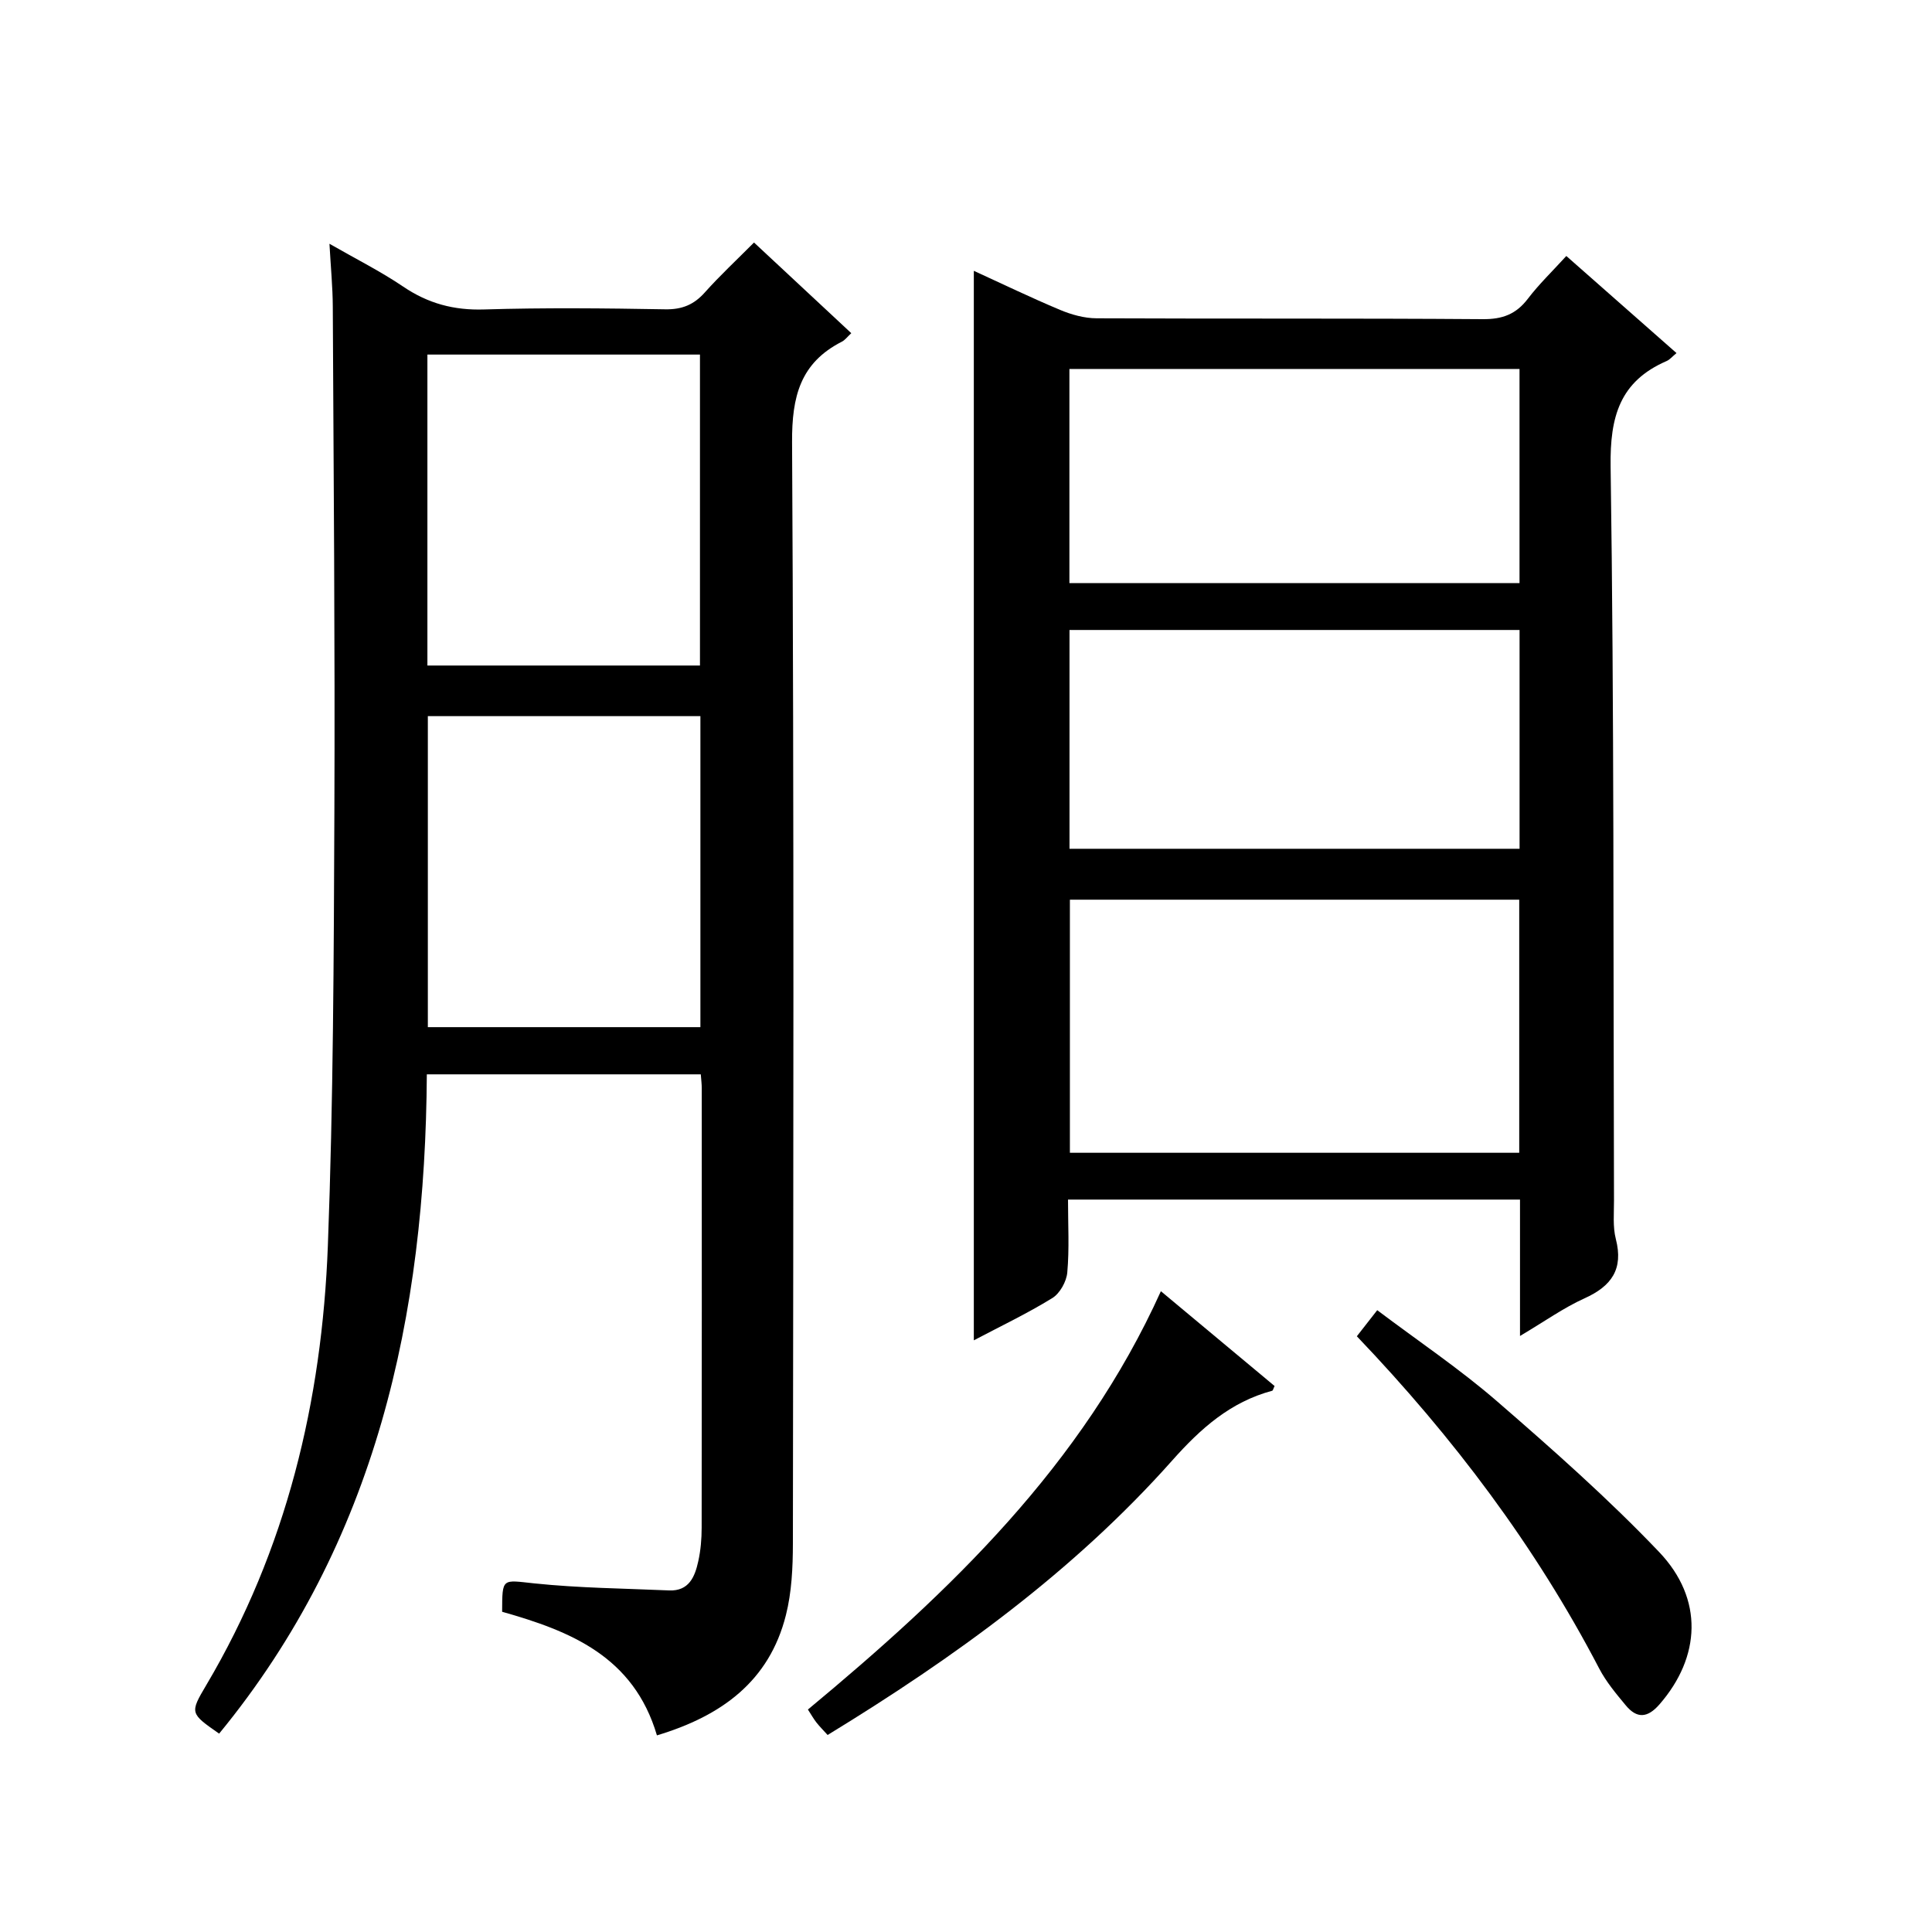
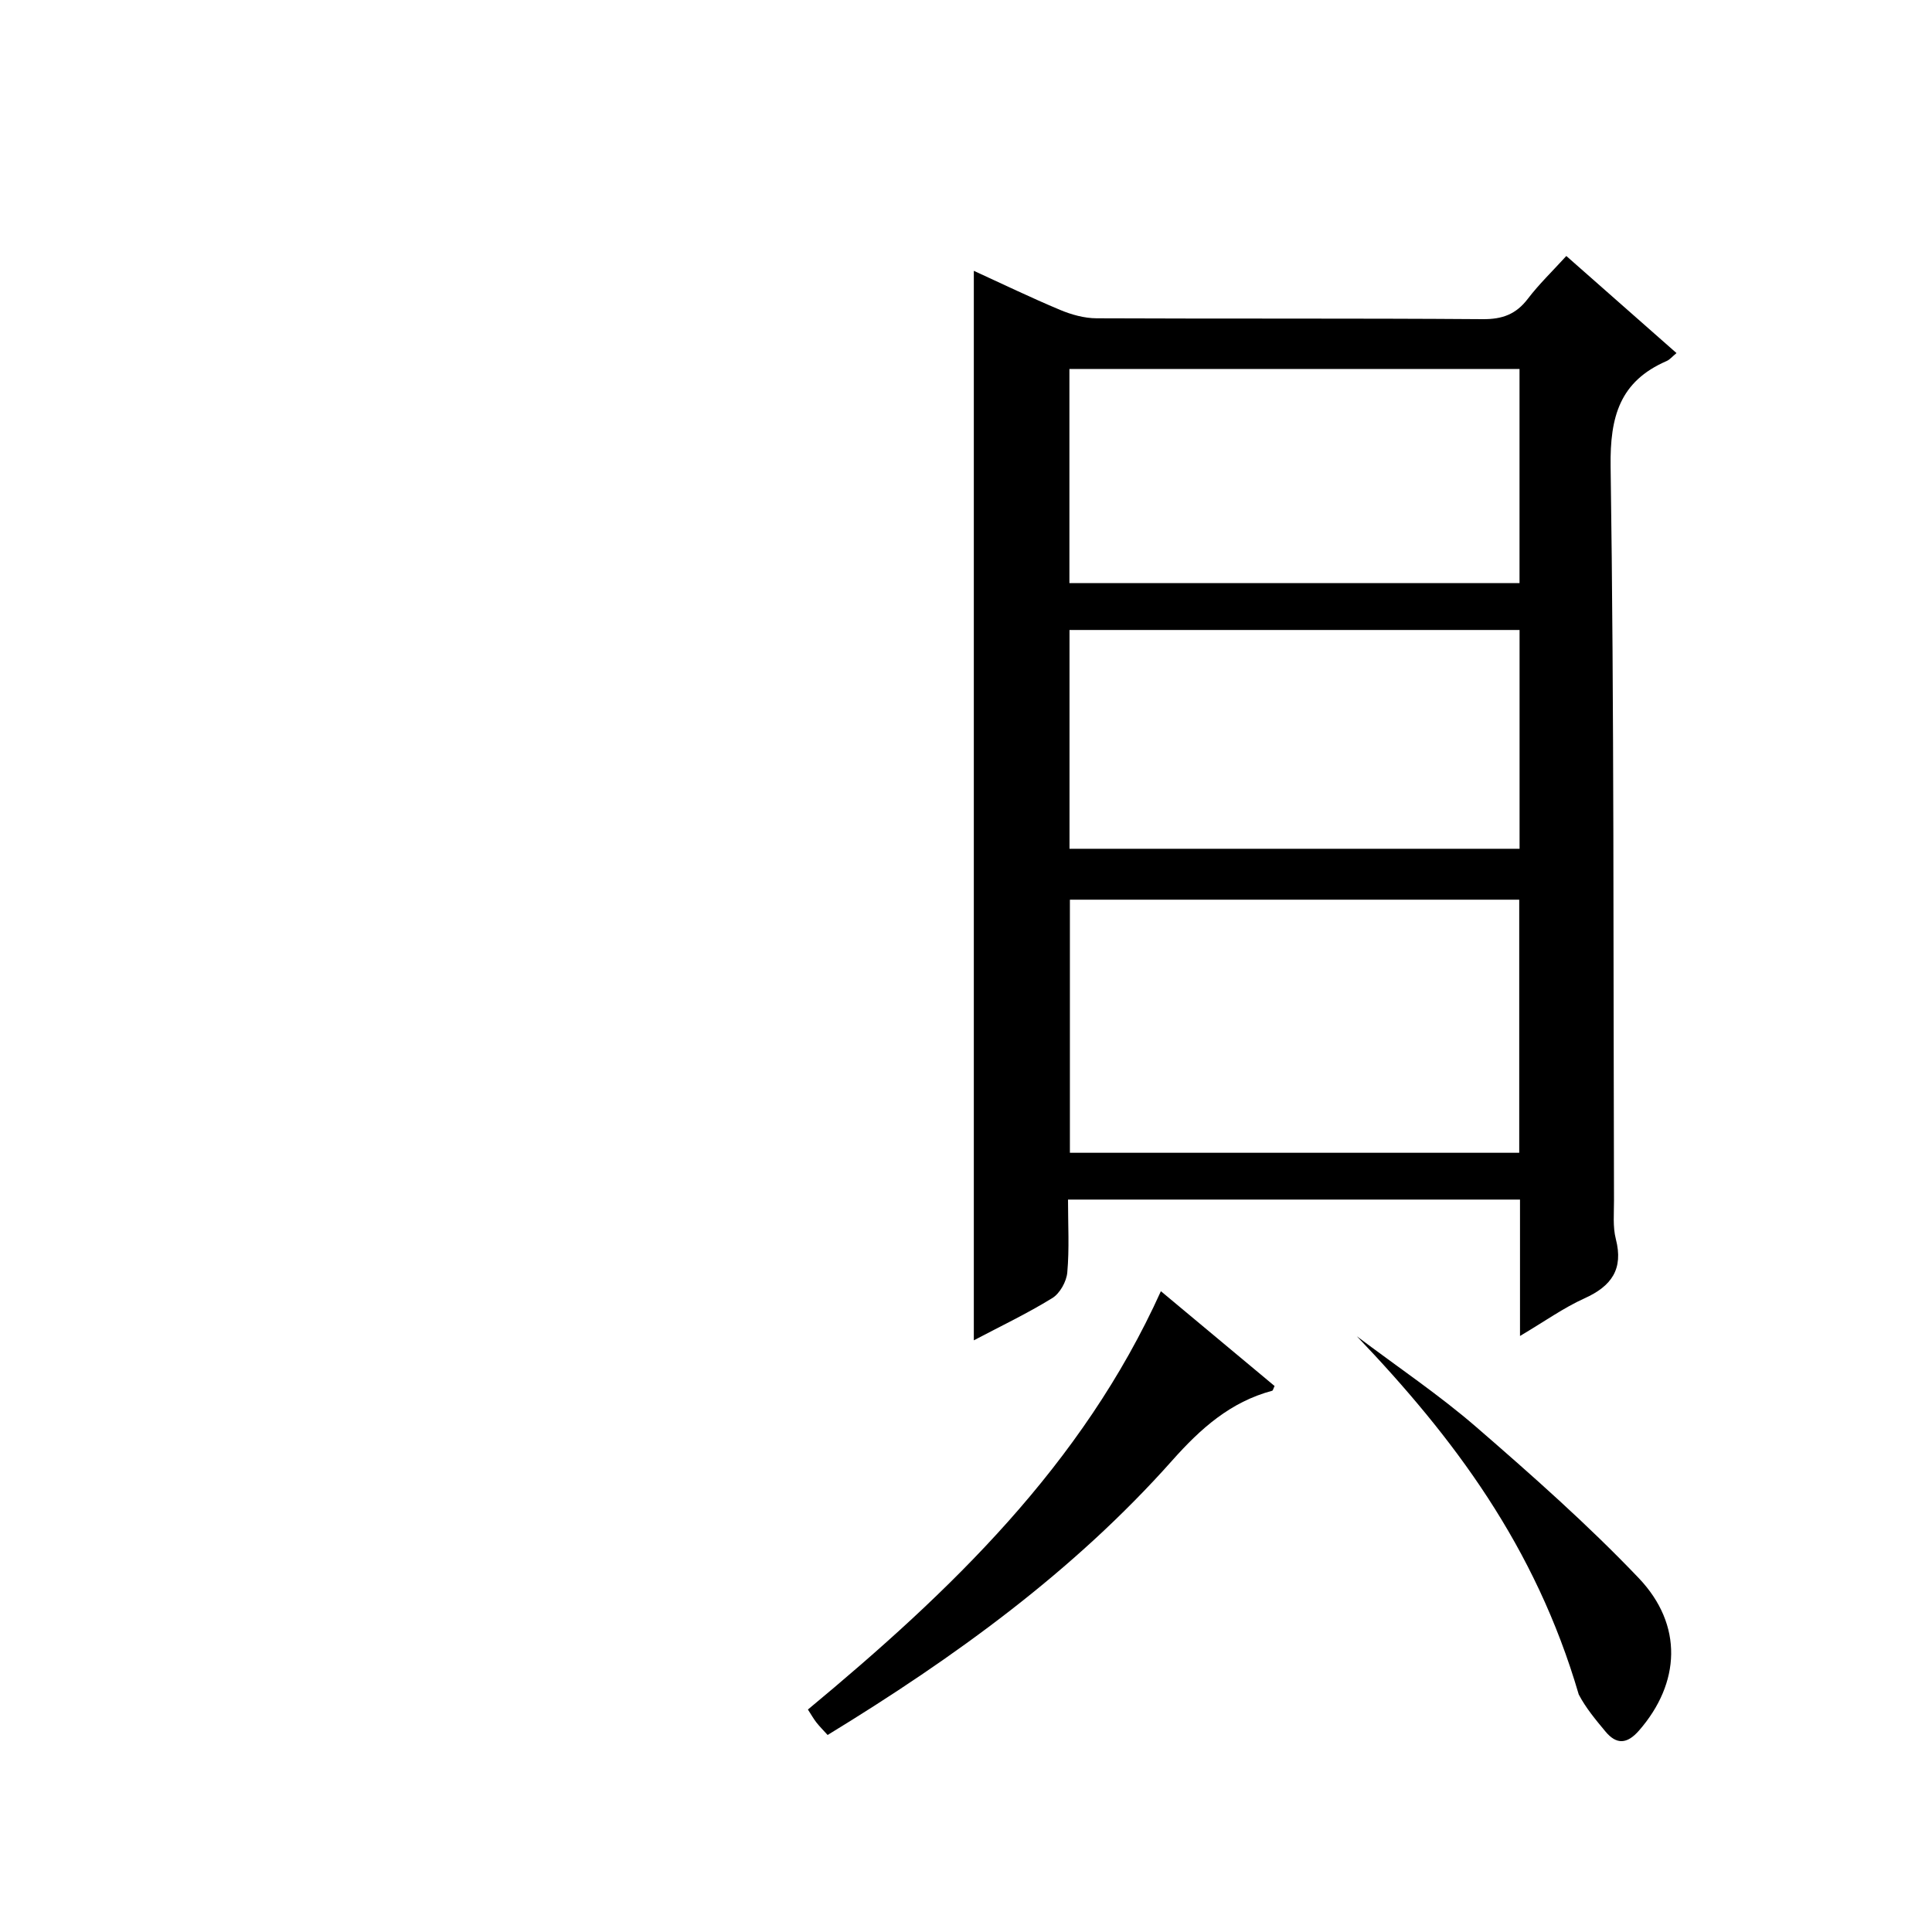
<svg xmlns="http://www.w3.org/2000/svg" version="1.1" id="ZDIC" x="0px" y="0px" viewBox="0 0 400 400" style="enable-background:new 0 0 400 400;" xml:space="preserve">
  <g>
-     <path d="M136.01,359.29c-4.82-16.35-17.92-21.6-32.05-25.59c0.03-7.13-0.03-6.58,6.64-5.88c9.26,0.97,18.61,1.05,27.92,1.46   c4.13,0.18,5.35-2.84,6.05-6.04c0.5-2.26,0.7-4.62,0.7-6.94c0.04-30.34,0.03-60.68,0.02-91.02c0-0.83-0.11-1.66-0.2-2.85   c-18.76,0-37.49,0-56.72,0c-0.32,49.88-10.39,96.76-43,136.5c-6.02-4.2-6.1-4.25-2.68-10.02c16.62-28.06,23.97-58.81,25.19-90.99   c1.13-29.96,1.23-59.97,1.35-89.97c0.14-34.84-0.16-69.67-0.33-104.51c-0.02-3.98-0.41-7.96-0.69-12.97   c5.49,3.15,10.58,5.7,15.25,8.86c5.16,3.5,10.5,4.94,16.78,4.74c12.49-0.38,25-0.25,37.49-0.03c3.49,0.06,5.95-0.96,8.22-3.52   c3.09-3.46,6.5-6.63,10.16-10.31c6.79,6.33,13.31,12.4,20.14,18.77c-0.82,0.76-1.3,1.43-1.95,1.76   c-8.61,4.39-10.36,11.36-10.31,20.78c0.42,76.01,0.26,152.03,0.17,228.04c-0.01,4.96-0.24,10.08-1.45,14.85   C159.27,348.05,149.44,355.26,136.01,359.29z M144.92,137.79c0-21.75,0-43.11,0-64.38c-19.07,0-37.76,0-56.43,0   c0,21.66,0,42.9,0,64.38C107.37,137.79,125.94,137.79,144.92,137.79z M88.58,148.27c0,21.79,0,43.16,0,64.39   c19.09,0,37.79,0,56.43,0c0-21.66,0-42.91,0-64.39C126.14,148.27,107.55,148.27,88.58,148.27z" />
    <path d="M314.7,276.6c0-10.08,0-19.03,0-28.24c-31.28,0-62.17,0-93.58,0c0,5.2,0.29,10.18-0.15,15.09   c-0.17,1.89-1.53,4.34-3.11,5.31c-5.18,3.19-10.7,5.82-16.24,8.74c0-74,0-147.54,0-221.43c5.88,2.69,11.8,5.55,17.86,8.09   c2.36,0.99,5.02,1.73,7.55,1.74c26.66,0.12,53.32-0.02,79.97,0.18c4.08,0.03,6.89-1.03,9.33-4.23c2.3-3.02,5.08-5.69,7.96-8.85   c7.62,6.72,15.05,13.26,22.81,20.1c-0.87,0.72-1.38,1.36-2.05,1.65c-9.69,4.21-11.74,11.51-11.59,21.82   c0.74,50.65,0.54,101.32,0.7,151.98c0.01,2.66-0.27,5.44,0.38,7.97c1.61,6.26-0.89,9.76-6.49,12.29   C323.73,270.76,319.8,273.58,314.7,276.6z M221.51,186.27c0,17.79,0,35.17,0,52.4c31.27,0,62.15,0,93.03,0c0-17.67,0-34.93,0-52.4   C283.45,186.27,252.67,186.27,221.51,186.27z M314.61,130.43c-31.46,0-62.35,0-93.18,0c0,15.33,0,30.26,0,45.3   c31.19,0,62.08,0,93.18,0C314.61,160.49,314.61,145.57,314.61,130.43z M314.6,76.39c-31.42,0-62.31,0-93.19,0   c0,14.98,0,29.58,0,44.33c31.18,0,62.06,0,93.19,0C314.6,105.83,314.6,91.24,314.6,76.39z" />
    <path d="M240.35,267.33c8.1,6.76,15.84,13.22,23.54,19.63c-0.26,0.52-0.33,0.93-0.5,0.98c-8.64,2.32-14.79,7.79-20.69,14.43   c-20.41,22.96-45.06,40.78-71.35,56.84c-0.81-0.9-1.62-1.7-2.32-2.59c-0.6-0.77-1.08-1.63-1.76-2.68   C196.73,329.49,224.06,303.38,240.35,267.33z" />
-     <path d="M280.92,276.66c1.4-1.79,2.6-3.33,4.22-5.4c8.48,6.39,17.04,12.14,24.78,18.84c11.54,10,23.04,20.17,33.56,31.2   c9.32,9.77,8.61,21.79,0.1,31.57c-2.5,2.87-4.69,2.96-6.97,0.22c-2.01-2.42-4.09-4.9-5.53-7.67   C317.9,320.14,300.93,297.62,280.92,276.66z" />
+     <path d="M280.92,276.66c8.48,6.39,17.04,12.14,24.78,18.84c11.54,10,23.04,20.17,33.56,31.2   c9.32,9.77,8.61,21.79,0.1,31.57c-2.5,2.87-4.69,2.96-6.97,0.22c-2.01-2.42-4.09-4.9-5.53-7.67   C317.9,320.14,300.93,297.62,280.92,276.66z" />
  </g>
</svg>